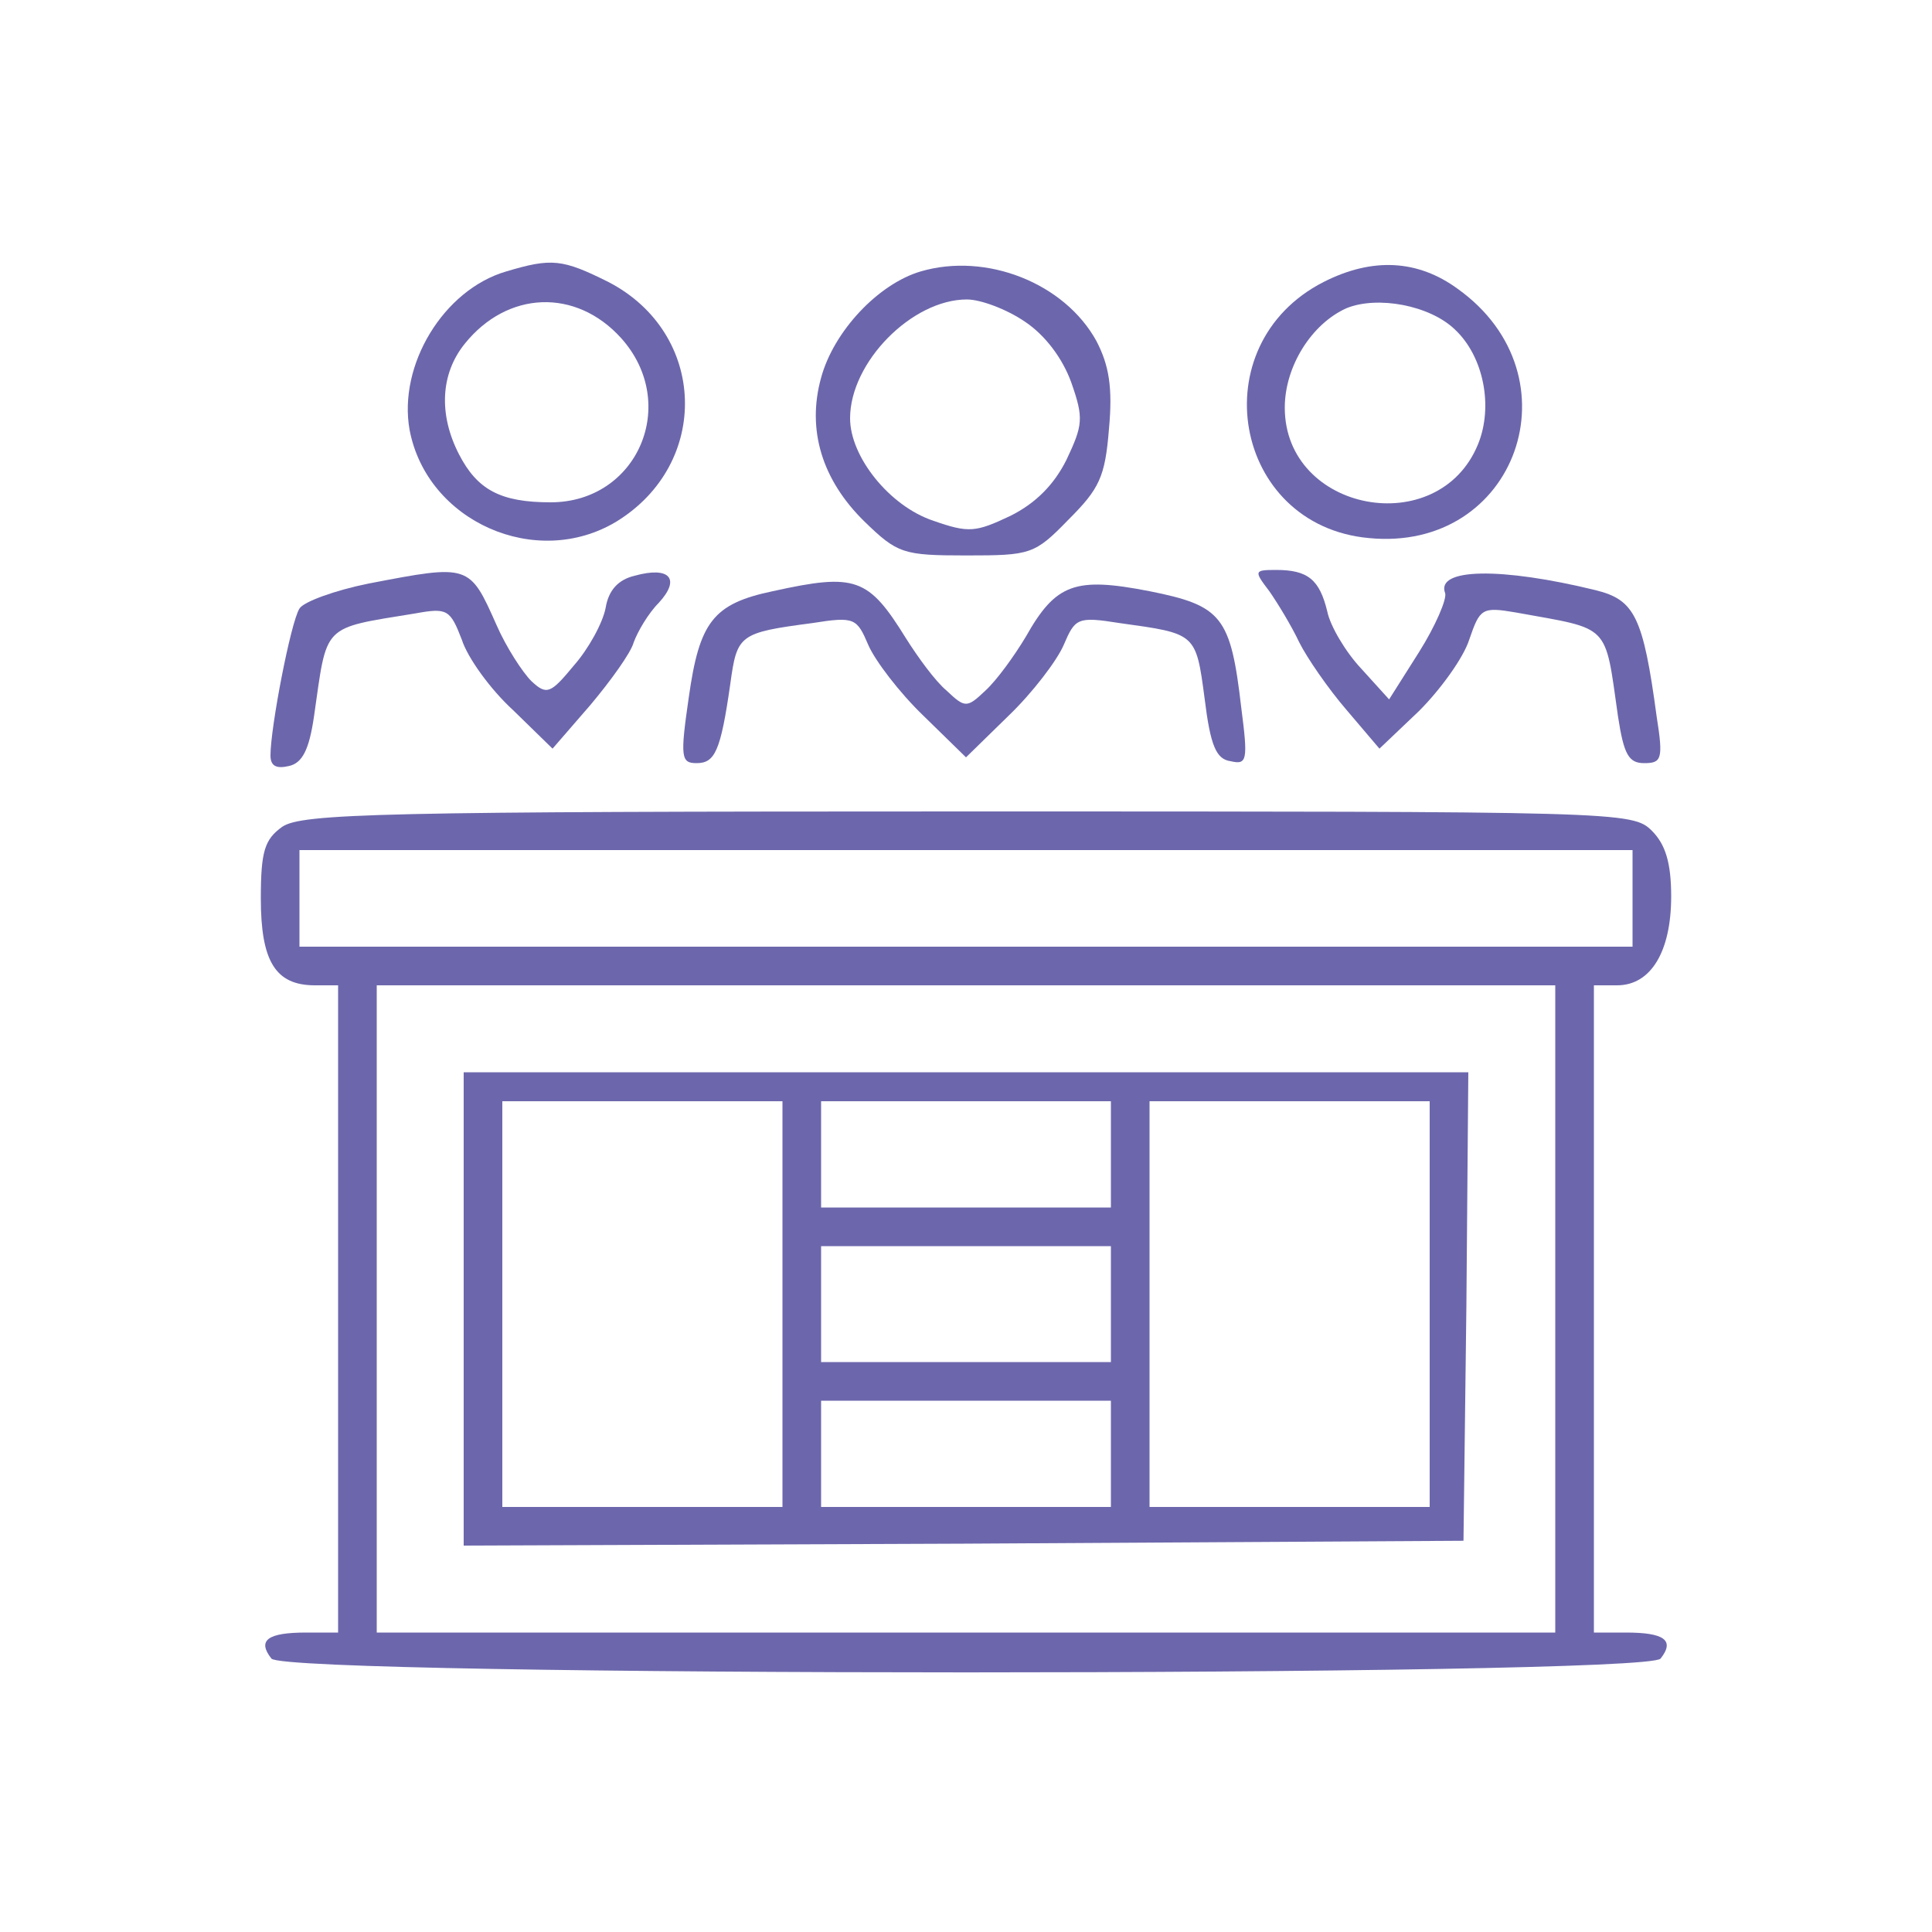
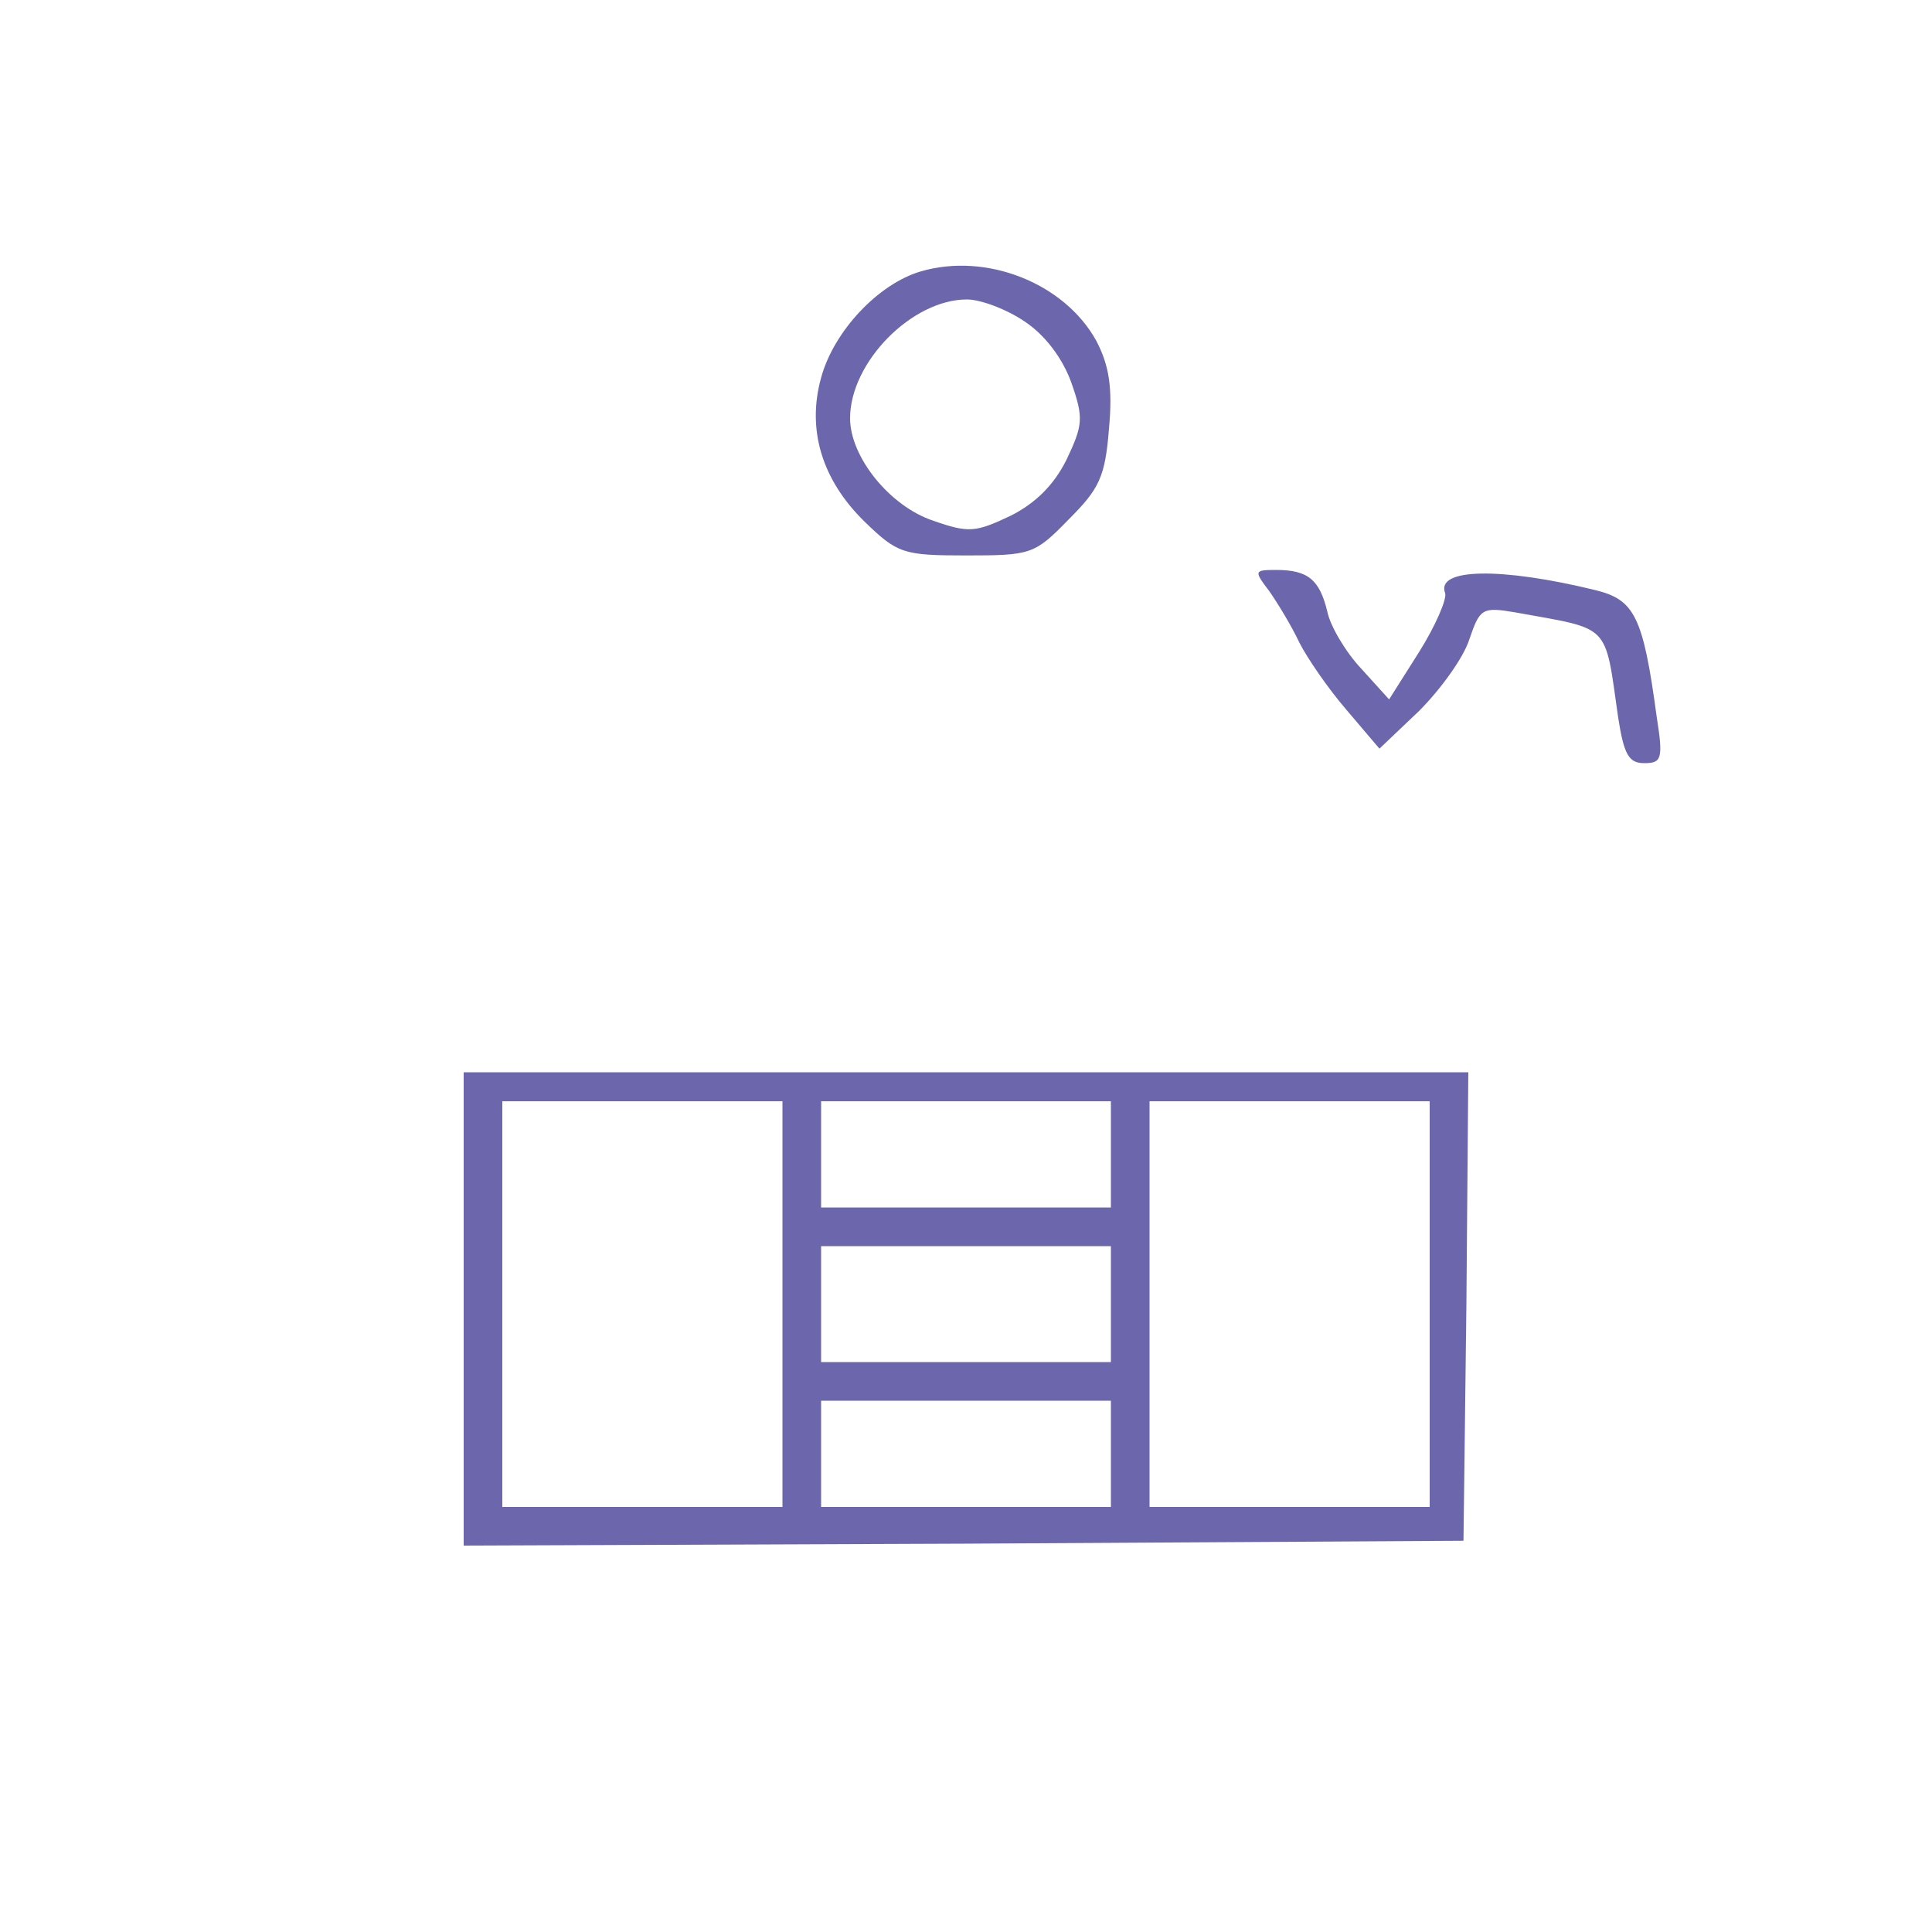
<svg xmlns="http://www.w3.org/2000/svg" version="1.0" width="200pt" height="200pt" viewBox="0 0 200 200" preserveAspectRatio="xMidYMid meet">
  <g transform="translate(0,200) scale(0.1,-0.1)" fill="#6c67ac" stroke="none">
-     <path d="M524 1719 c-65 -19 -112 -97 -100 -164 18 -95 131 -145 214 -95 98 60 94 195 -8 248 -48 24 -59 25 -106 11z m119 -69 c61 -68 17 -170 -73 -170 -52 0 -76 13 -95 50 -21 41 -19 83 6 114 44 55 115 58 162 6z" />
    <path d="M953 1719 c-44 -13 -90 -62 -103 -110 -15 -54 1 -106 45 -149 34 -33 40 -35 105 -35 67 0 71 1 106 37 32 32 38 44 42 94 4 43 0 66 -13 91 -33 60 -114 92 -182 72z m108 -52 c21 -14 39 -38 48 -63 13 -37 12 -44 -5 -80 -13 -26 -32 -45 -58 -58 -36 -17 -43 -18 -80 -5 -45 15 -86 66 -86 106 0 58 64 123 121 123 14 0 41 -10 60 -23z" />
-     <path d="M1370 1708 c-127 -65 -94 -252 47 -265 153 -15 218 168 92 258 -41 30 -88 33 -139 7z m136 -49 c30 -28 40 -80 24 -119 -41 -100 -200 -70 -200 38 0 43 28 87 64 103 32 13 86 3 112 -22z" />
-     <path d="M382 1396 c-35 -7 -68 -19 -72 -26 -9 -14 -30 -123 -30 -152 0 -11 6 -14 19 -11 14 3 21 17 26 51 14 97 7 91 105 107 33 6 36 4 48 -27 6 -19 30 -52 53 -73 l41 -40 39 45 c21 25 42 54 45 65 4 11 15 30 26 41 23 25 11 38 -25 28 -17 -4 -27 -15 -30 -33 -3 -16 -18 -43 -33 -60 -24 -29 -28 -31 -44 -16 -9 9 -26 35 -36 58 -28 63 -28 63 -132 43z" />
    <path d="M1314 1388 c9 -13 23 -36 31 -53 8 -16 30 -48 49 -70 l34 -40 41 39 c22 22 46 55 52 74 11 32 13 34 48 28 99 -18 92 -10 106 -108 6 -39 11 -48 27 -48 18 0 20 4 13 48 -14 104 -23 121 -63 131 -98 24 -166 23 -156 -3 2 -6 -10 -34 -27 -61 l-31 -49 -29 32 c-16 17 -32 44 -35 59 -8 33 -20 43 -53 43 -23 0 -23 -1 -7 -22z" />
-     <path d="M800 1388 c-62 -13 -76 -32 -87 -110 -9 -62 -8 -68 8 -68 19 0 25 12 35 82 7 51 9 53 85 63 44 7 46 5 58 -23 7 -16 32 -49 57 -73 l44 -43 44 43 c25 24 50 57 57 73 12 28 14 30 58 23 79 -11 79 -10 88 -78 6 -49 12 -63 27 -65 17 -4 18 1 11 55 -11 95 -20 106 -95 121 -77 15 -97 8 -128 -47 -12 -20 -30 -45 -42 -56 -19 -18 -21 -18 -40 0 -12 10 -30 35 -42 54 -39 63 -52 68 -138 49z" />
-     <path d="M292 1144 c-18 -13 -22 -25 -22 -74 0 -65 15 -90 56 -90 l24 0 0 -335 0 -335 -33 0 c-40 0 -51 -8 -36 -27 17 -19 1421 -19 1438 0 15 19 4 27 -36 27 l-33 0 0 335 0 335 24 0 c35 0 56 35 56 92 0 35 -6 54 -20 68 -20 20 -33 20 -708 20 -606 0 -690 -2 -710 -16z m1398 -74 l0 -50 -690 0 -690 0 0 50 0 50 690 0 690 0 0 -50z m-80 -425 l0 -335 -610 0 -610 0 0 335 0 335 610 0 610 0 0 -335z" />
    <path d="M480 645 l0 -245 518 2 517 3 3 243 2 242 -520 0 -520 0 0 -245z m330 5 l0 -210 -145 0 -145 0 0 210 0 210 145 0 145 0 0 -210z m340 155 l0 -55 -150 0 -150 0 0 55 0 55 150 0 150 0 0 -55z m330 -155 l0 -210 -145 0 -145 0 0 210 0 210 145 0 145 0 0 -210z m-330 0 l0 -60 -150 0 -150 0 0 60 0 60 150 0 150 0 0 -60z m0 -155 l0 -55 -150 0 -150 0 0 55 0 55 150 0 150 0 0 -55z" />
  </g>
</svg>